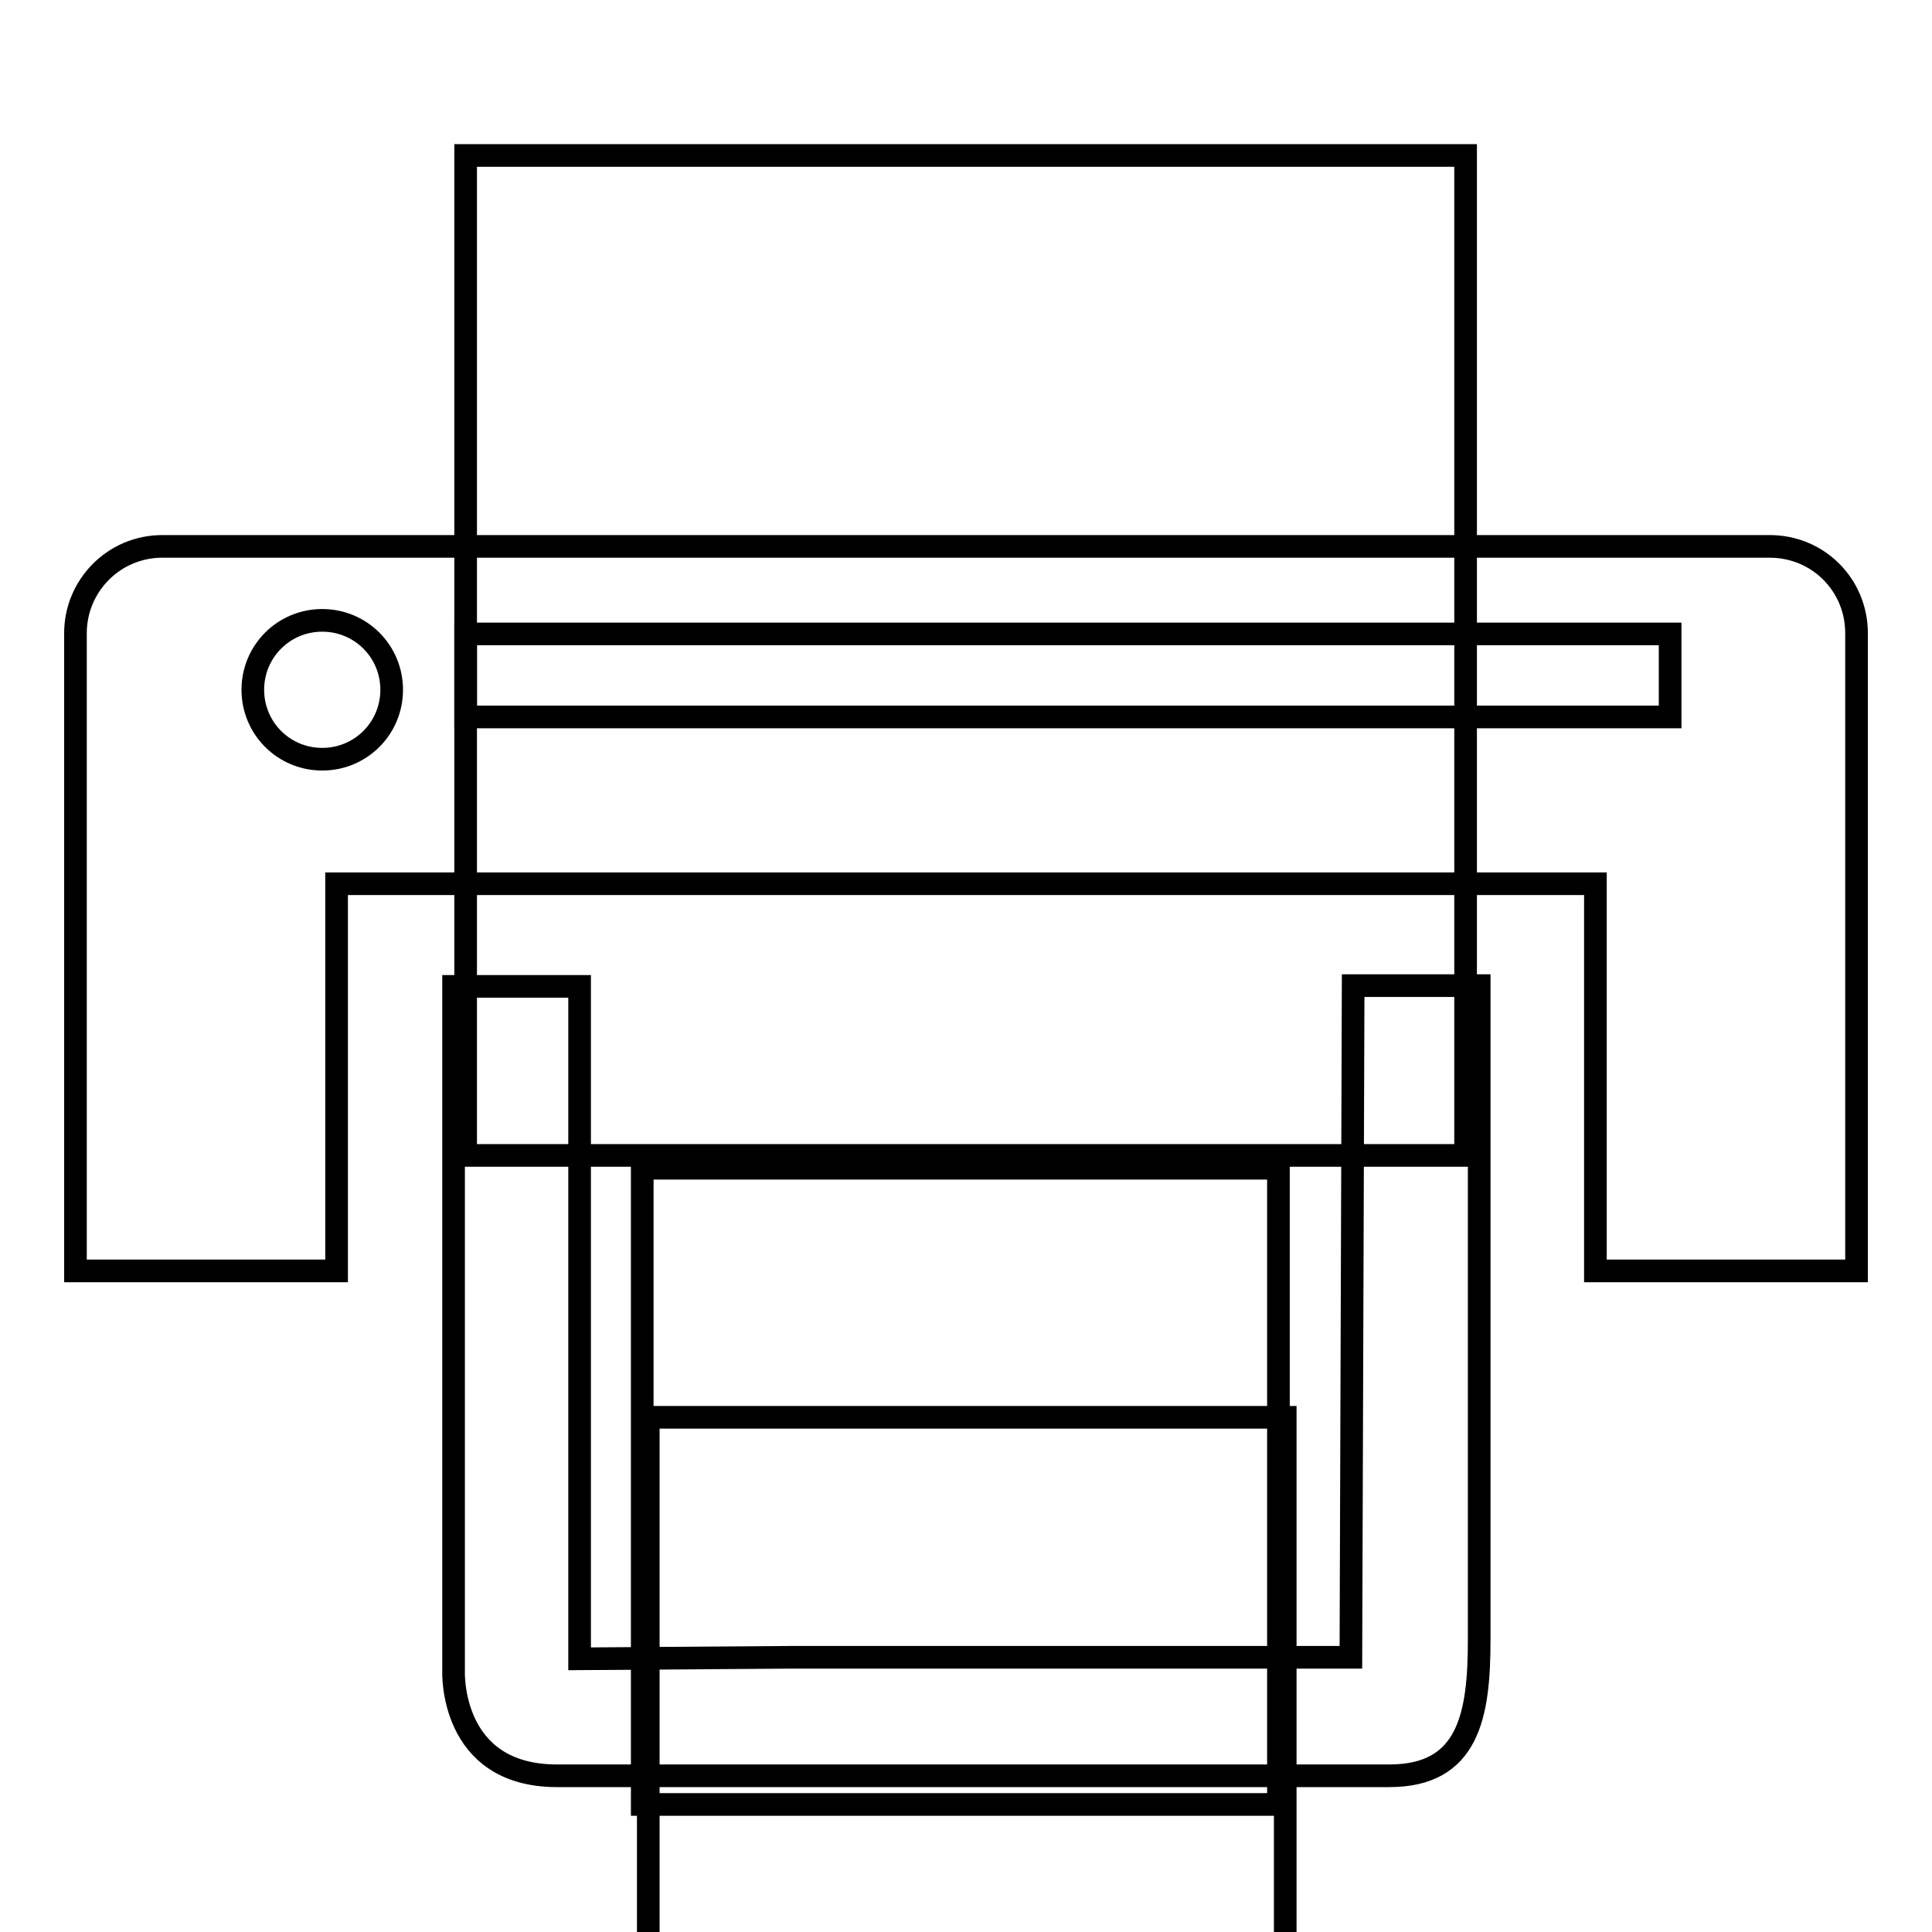
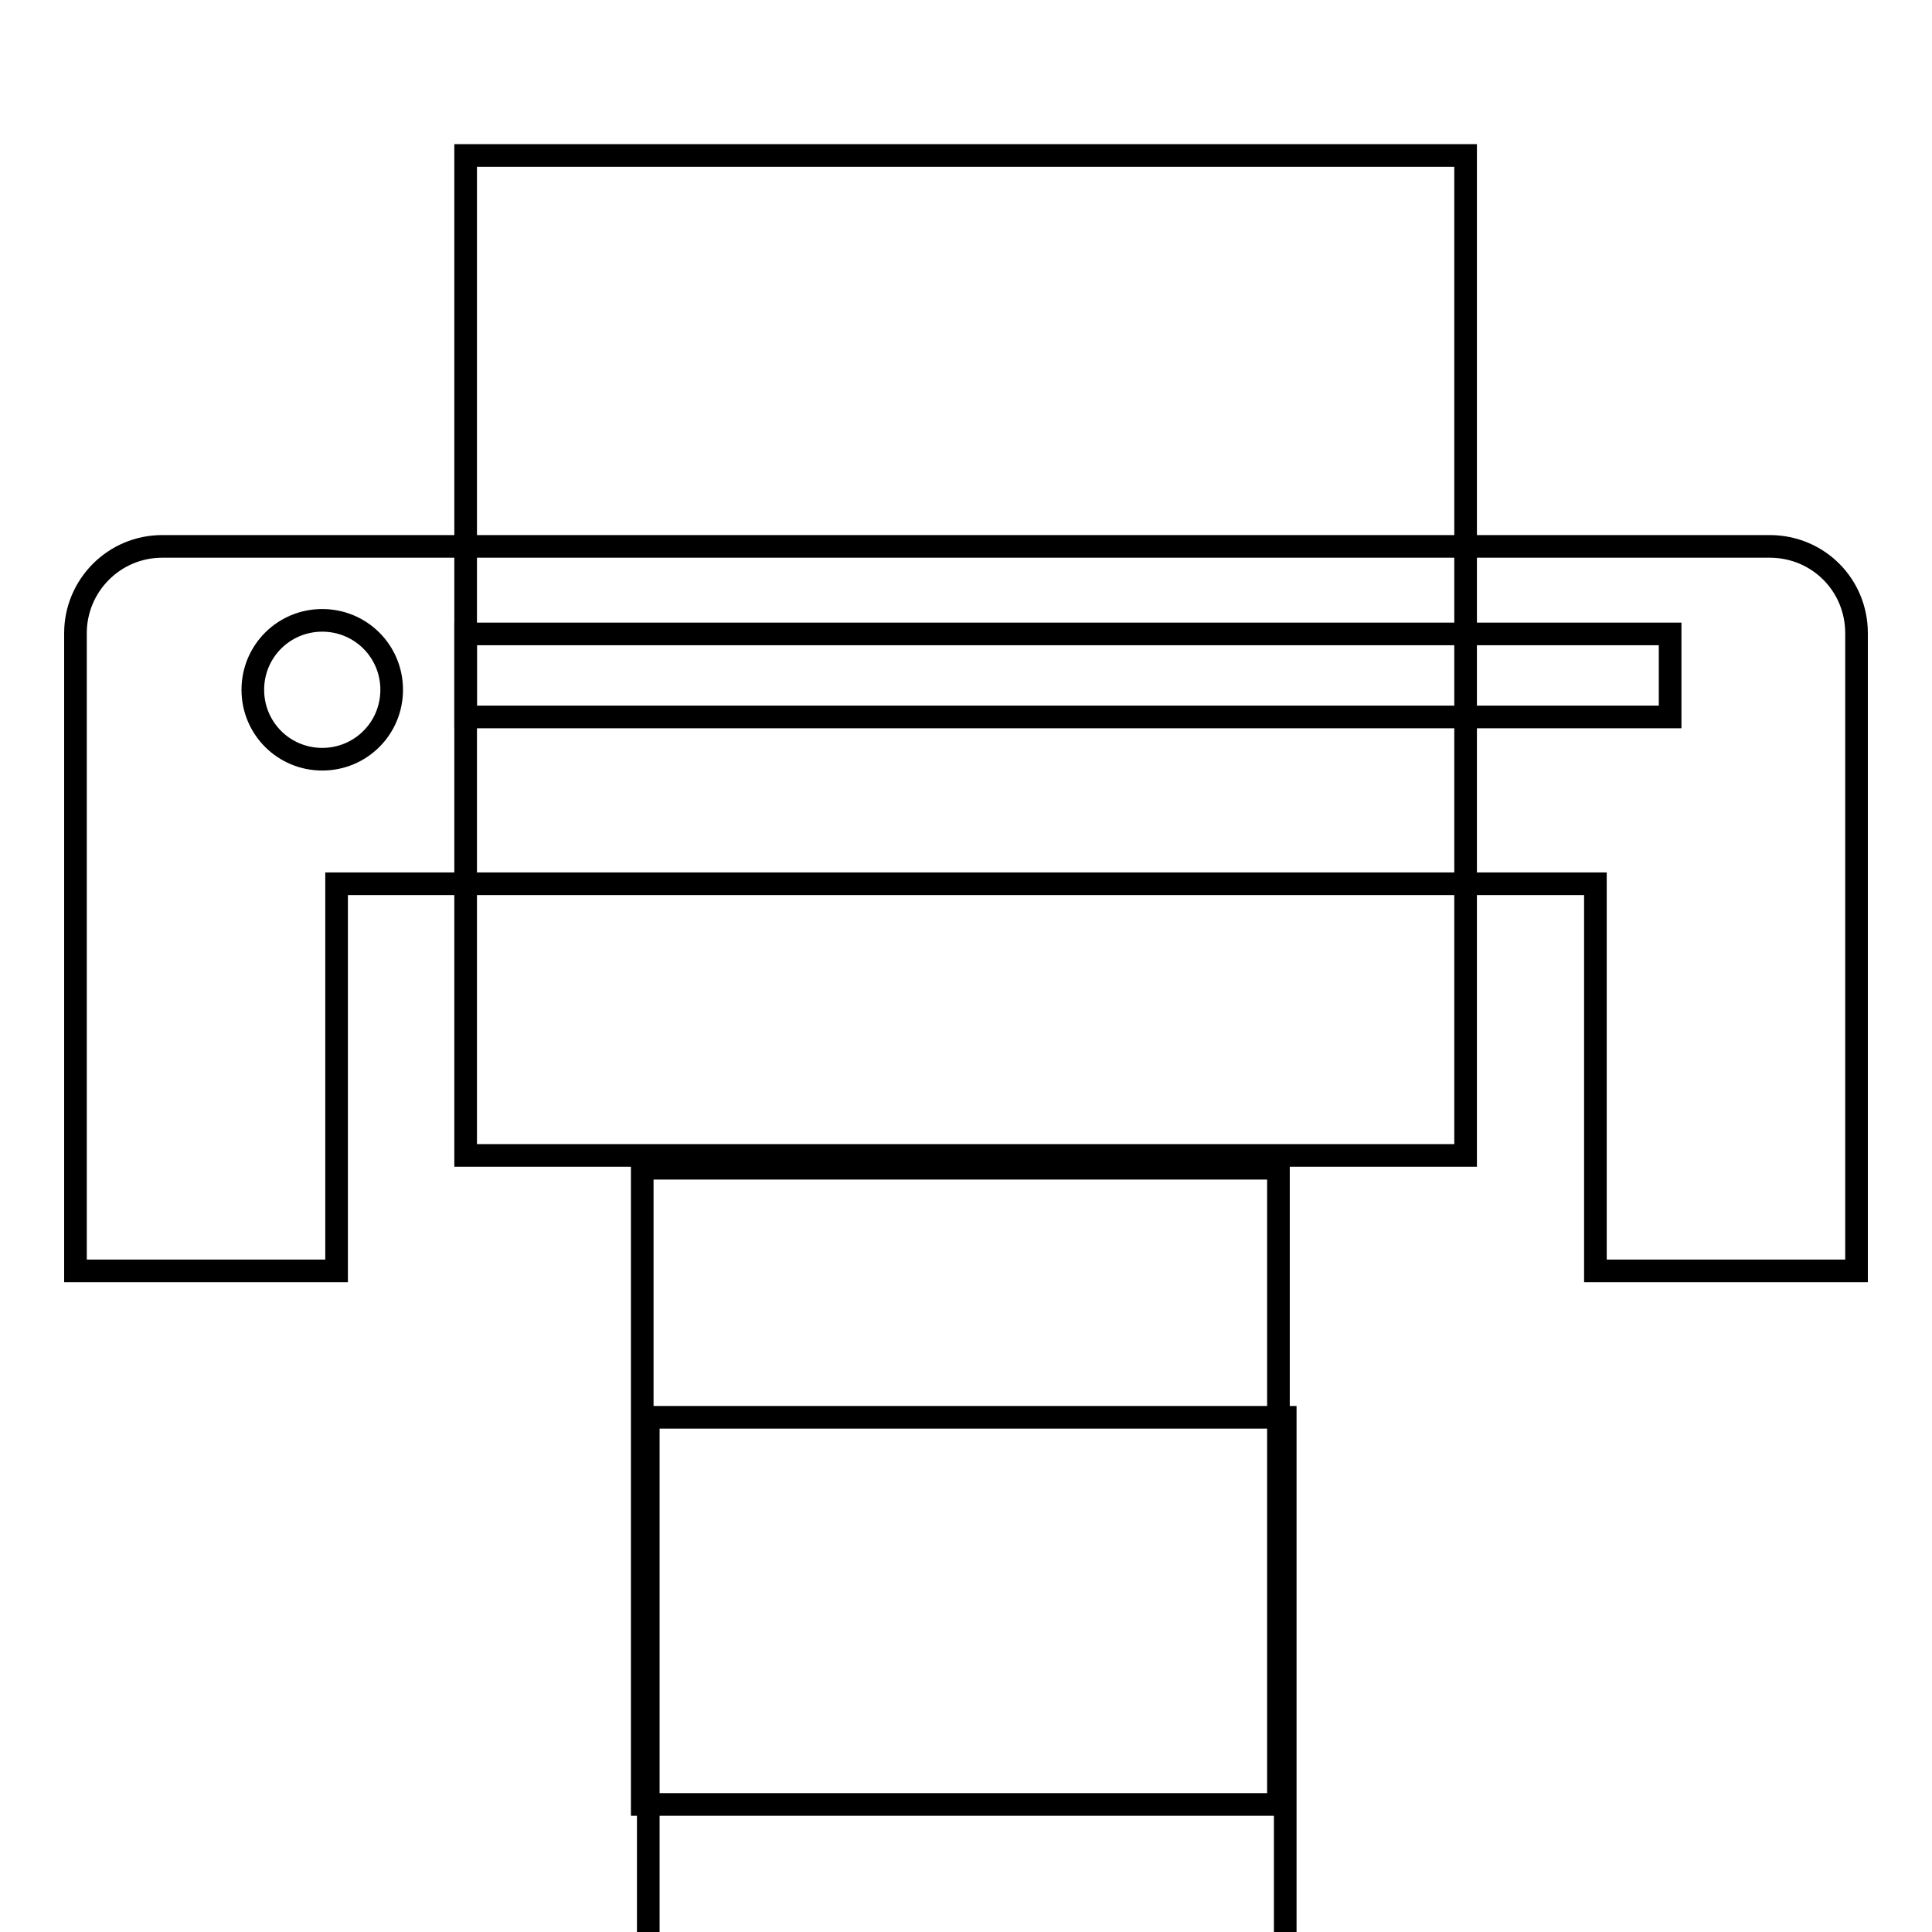
<svg xmlns="http://www.w3.org/2000/svg" version="1.1" x="0px" y="0px" viewBox="0 0 256 256" enable-background="new 0 0 256 256" xml:space="preserve">
  <g>
    <g>
      <g>
        <path stroke-width="3" fill-opacity="0" stroke="#000000" d="M61.7 20.6h132.5v132.5h-132.5z" />
        <path stroke-width="3" fill-opacity="0" stroke="#000000" d="M234.5,72.4h-213c-6.4,0-11.5,5.2-11.5,11.5v84.5h34.6v-51.3h166.8v51.3H246V83.9C246,77.5,240.9,72.4,234.5,72.4z M42.7,100.6c-5.1,0-9.2-4.1-9.2-9.2c0-5.1,4.1-9.2,9.2-9.2c5.1,0,9.2,4.1,9.2,9.2C51.9,96.5,47.8,100.6,42.7,100.6z M221.3,95H61.7v-11h159.6V95z" />
-         <path stroke-width="3" fill-opacity="0" stroke="#000000" d="M179,219.6h-74.2l-28,0.2v-89.1H60.1v90.7c0,0-0.6,13.9,13.7,13.9c14.3,0,110.3,0,110.3,0c10.5,0,11.9-8,11.9-18v-86.7h-16.7L179,219.6z" />
        <path stroke-width="3" fill-opacity="0" stroke="#000000" d="M85.1 154.8h84.3v84.3h-84.3z" />
        <path stroke-width="3" fill-opacity="0" stroke="#000000" d="M85.9 187.8h84.4v84.4h-84.4z" />
        <g />
        <g />
        <g />
        <g />
        <g />
        <g />
        <g />
        <g />
        <g />
        <g />
        <g />
        <g />
        <g />
        <g />
        <g />
      </g>
      <g />
      <g />
      <g />
      <g />
      <g />
      <g />
      <g />
      <g />
      <g />
      <g />
      <g />
      <g />
      <g />
      <g />
      <g />
    </g>
  </g>
</svg>